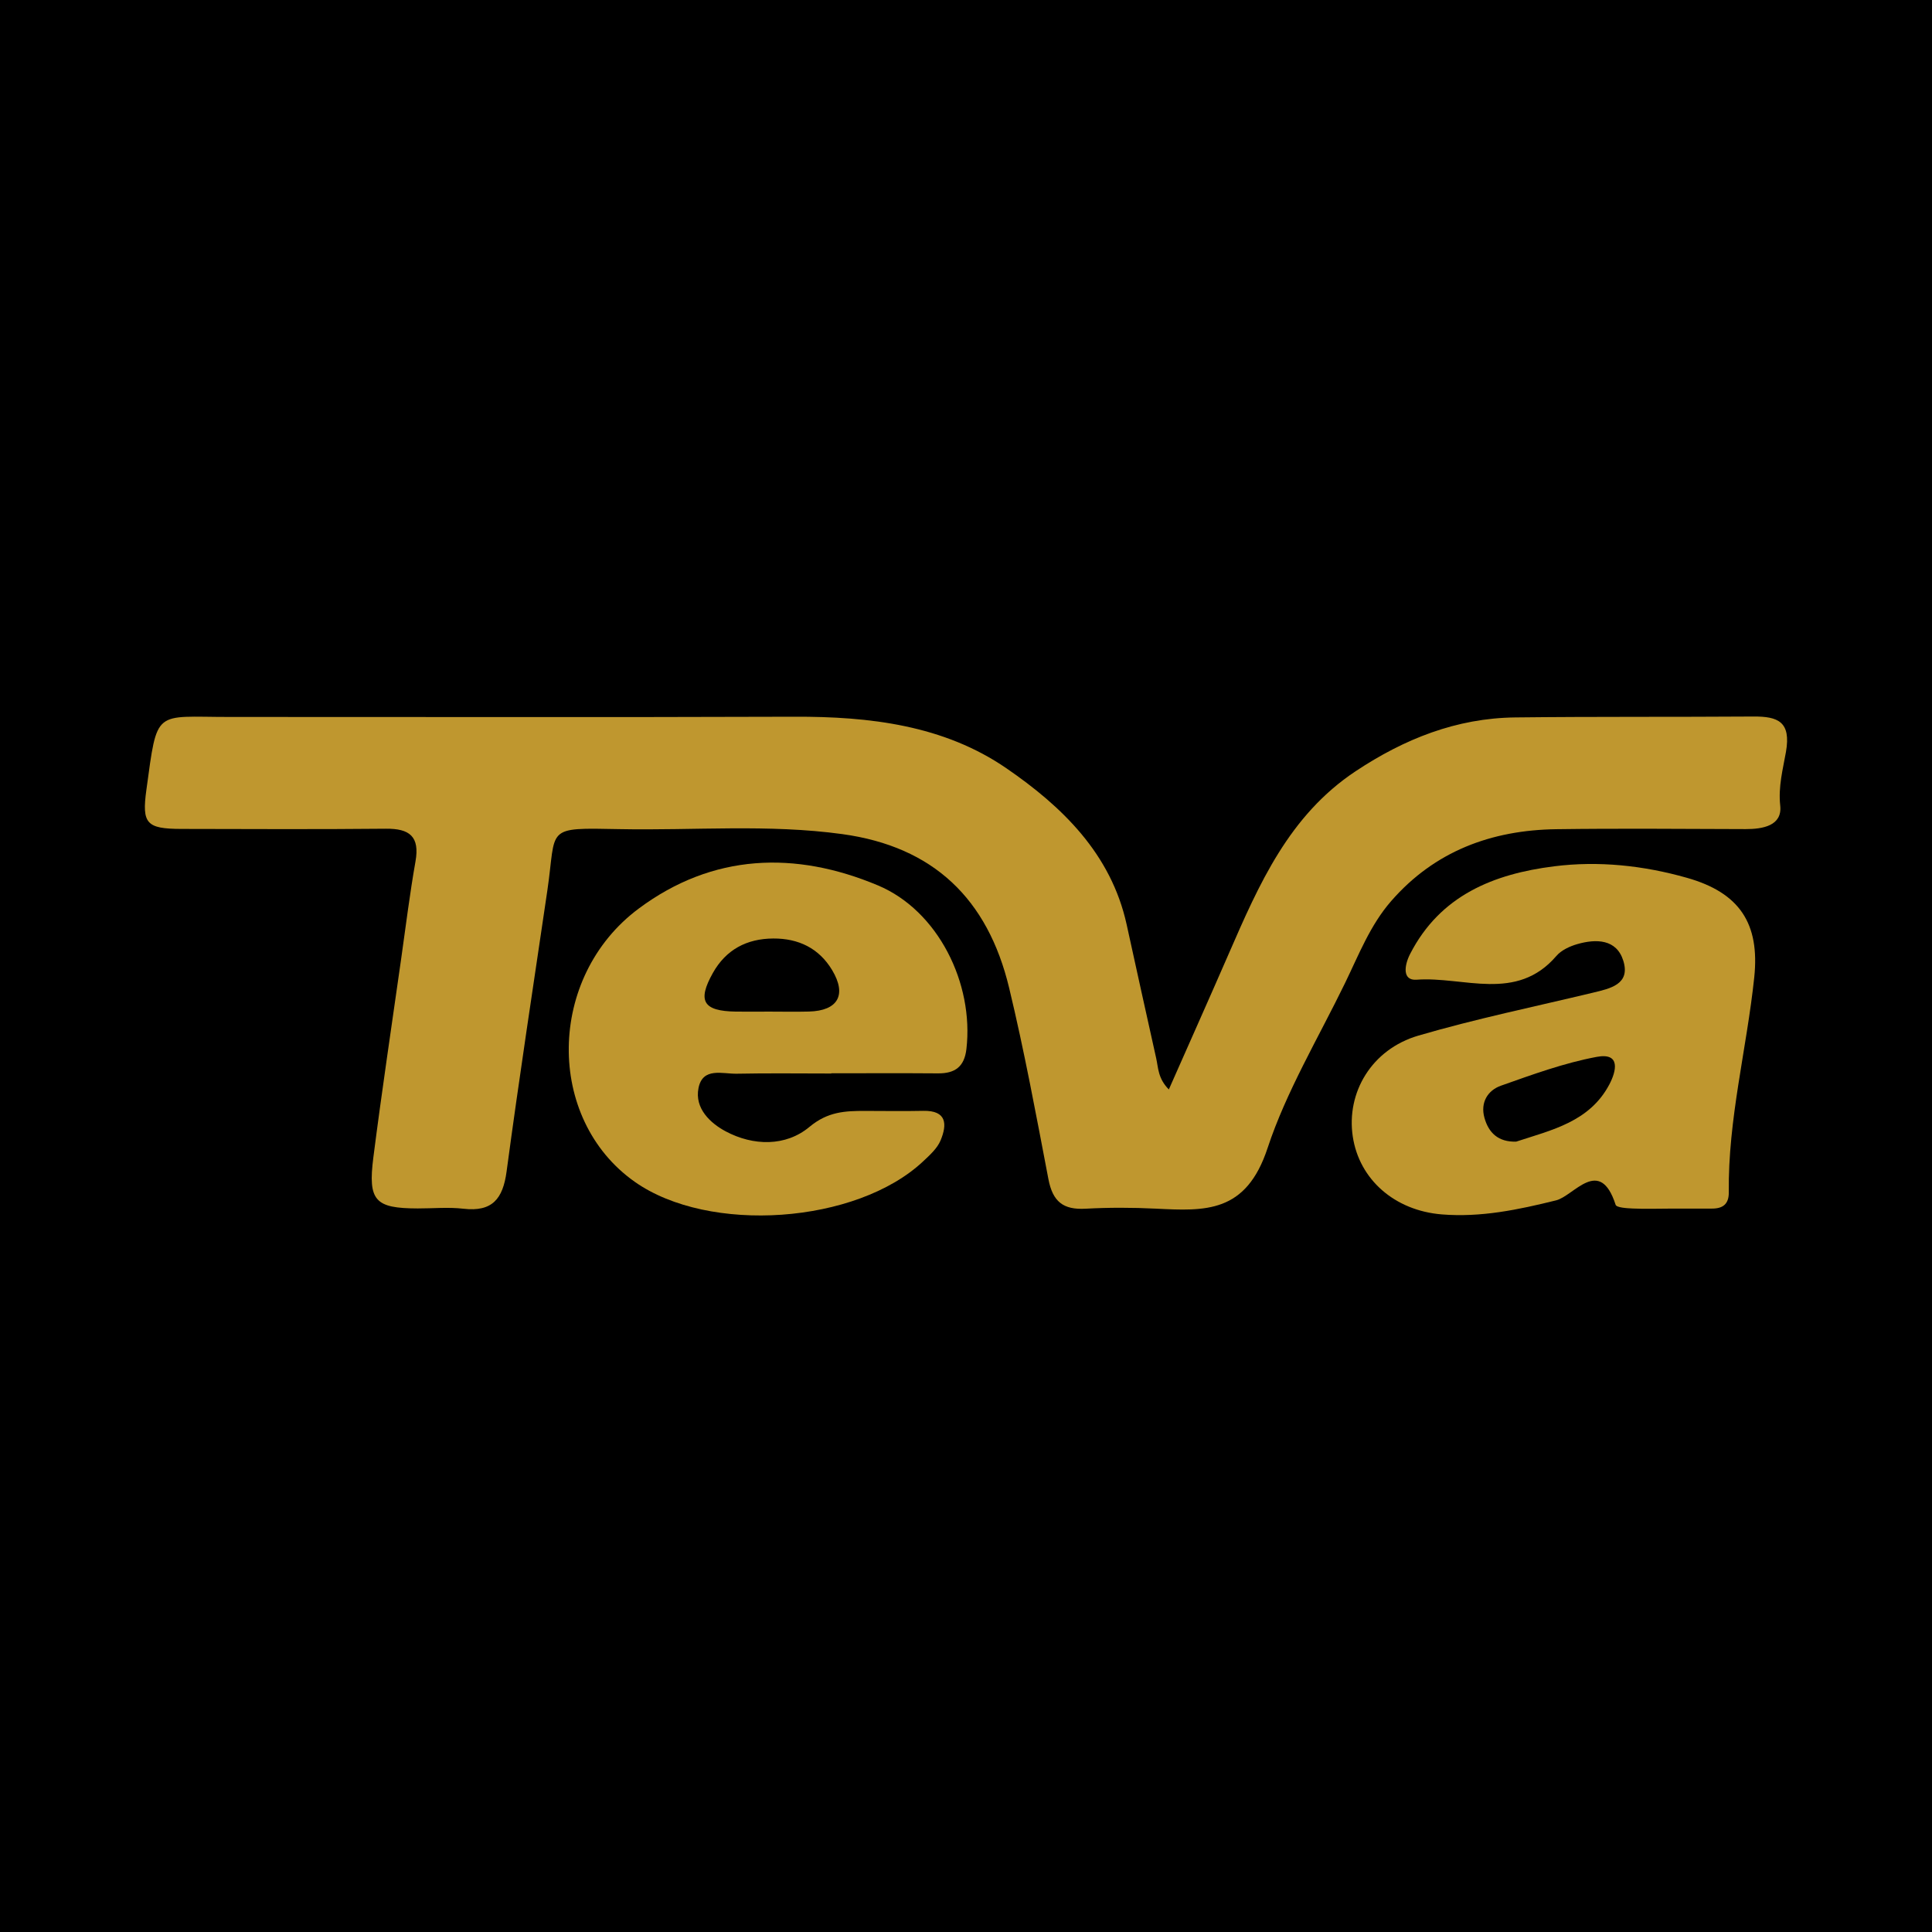
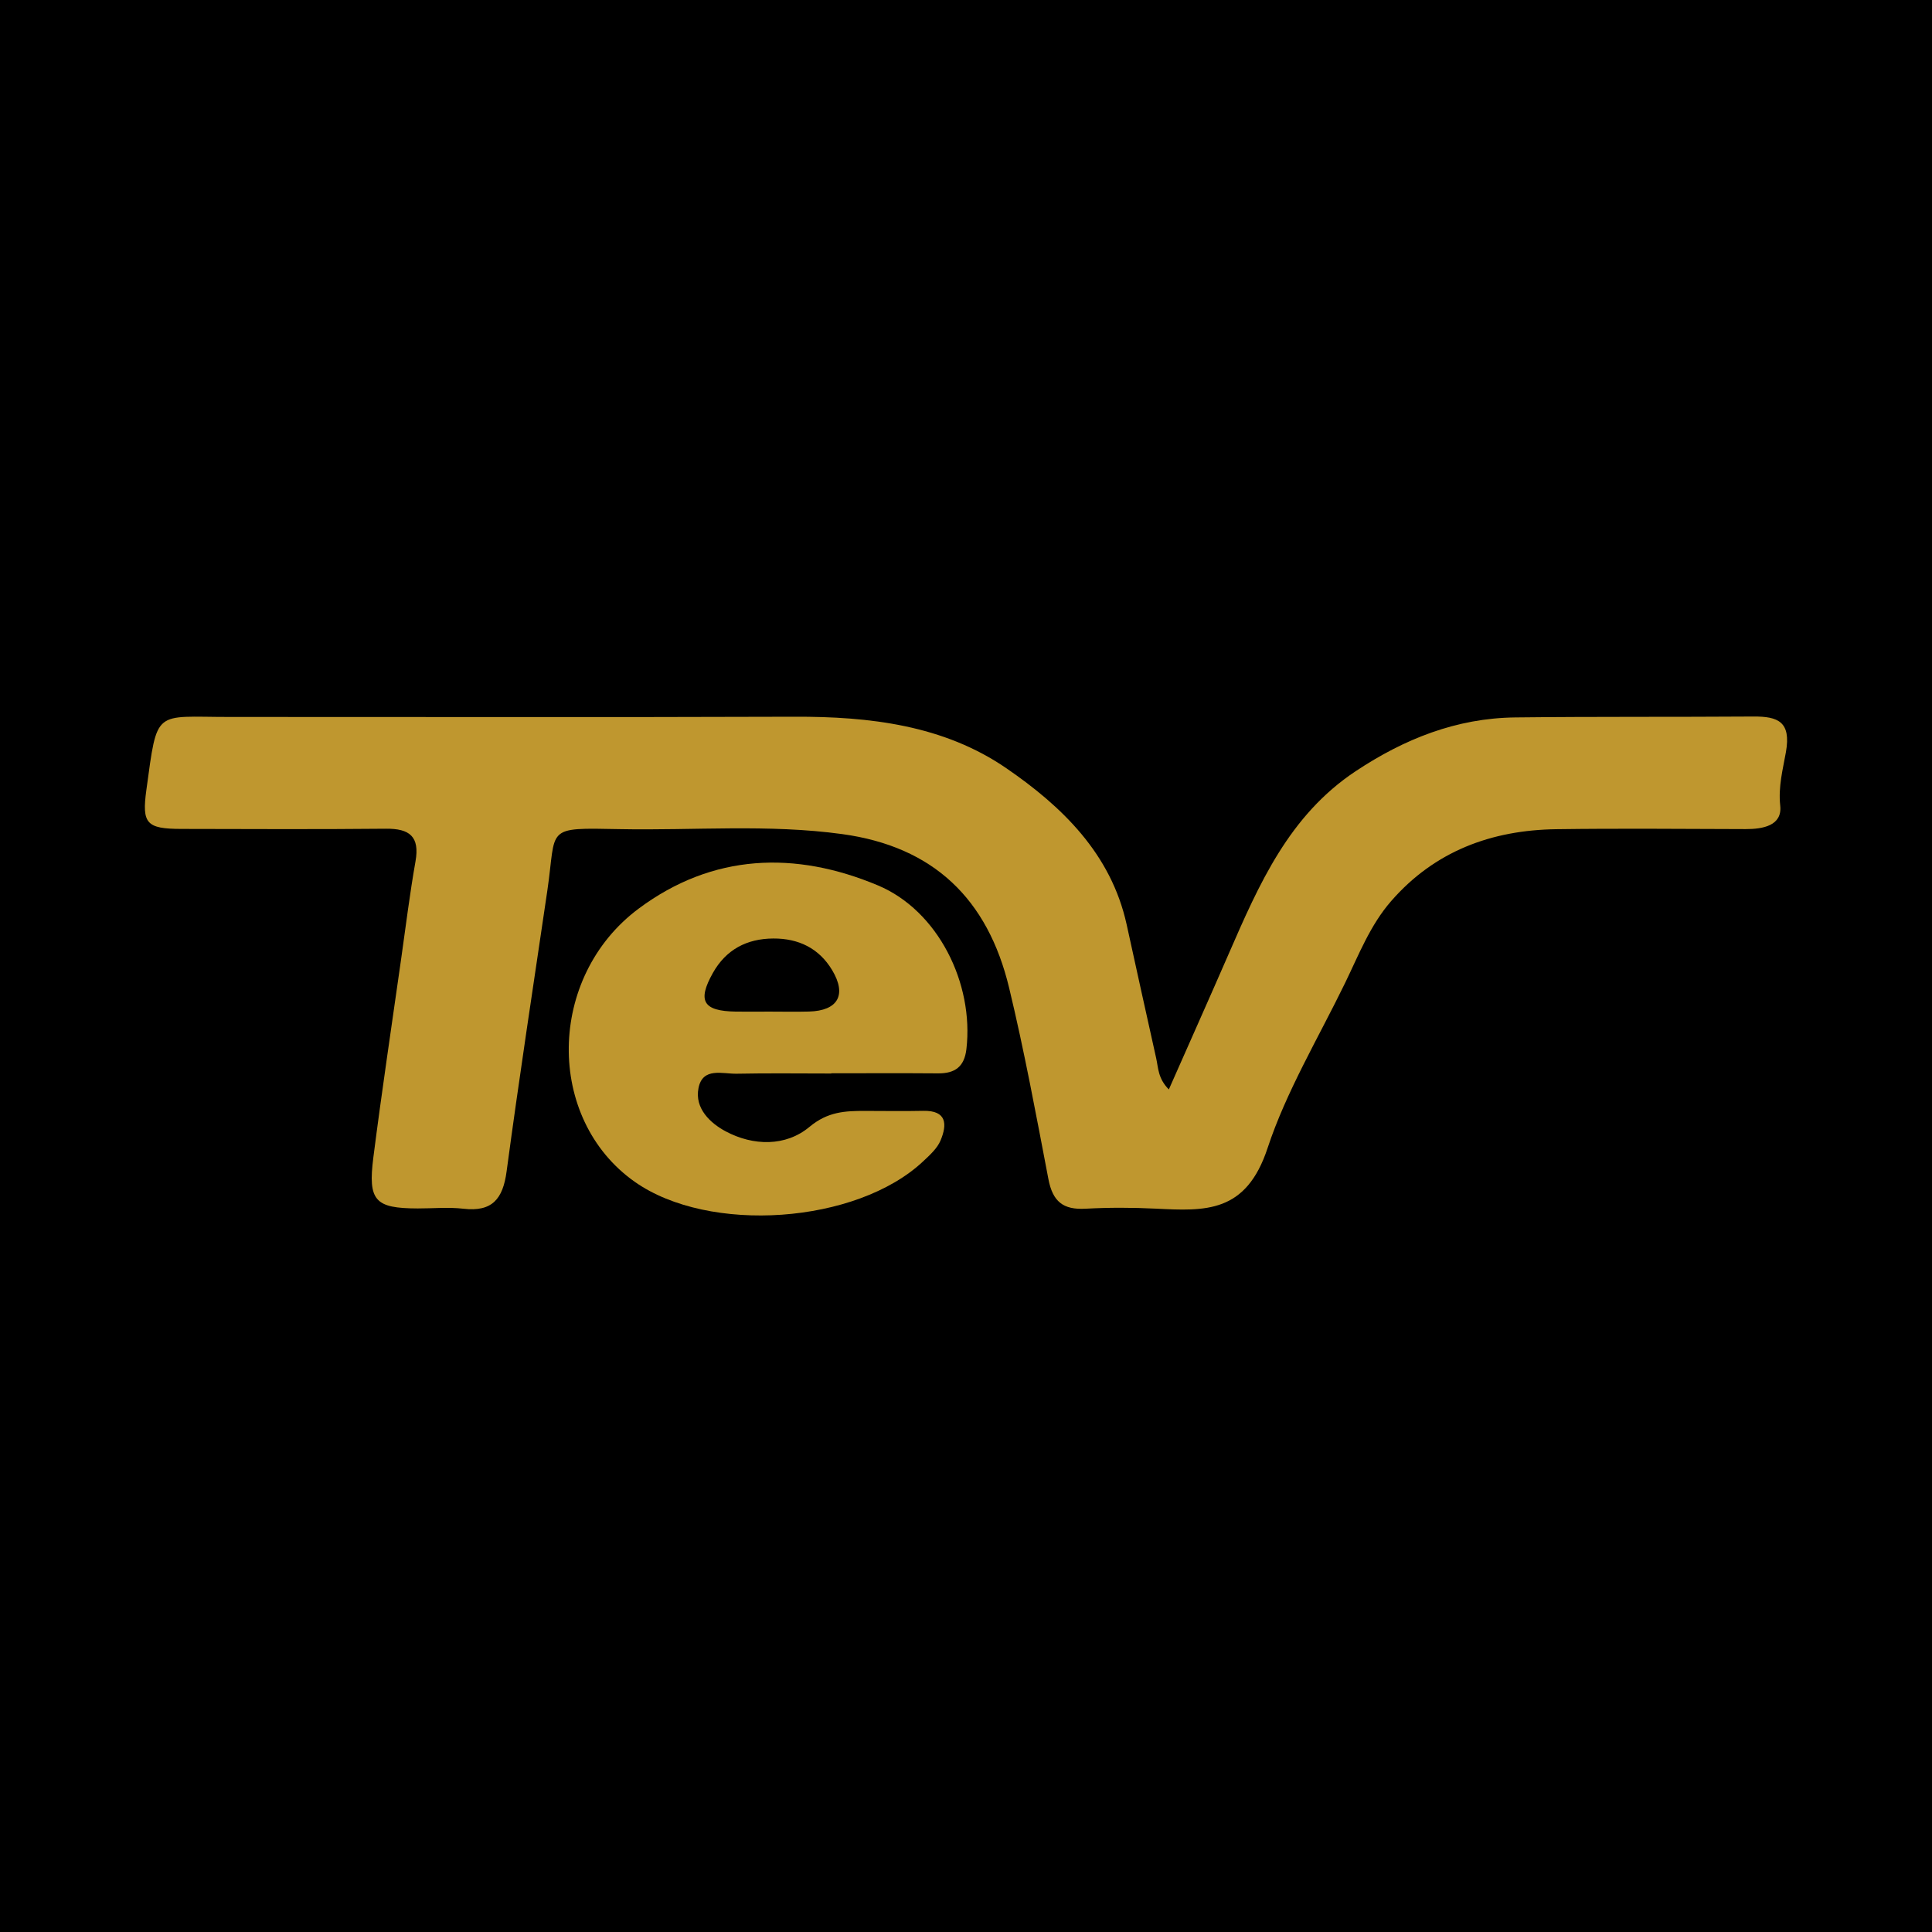
<svg xmlns="http://www.w3.org/2000/svg" version="1.1" id="Layer_1" x="0px" y="0px" width="200px" height="200px" viewBox="0 0 200 200" enable-background="new 0 0 200 200" xml:space="preserve">
  <rect width="200" height="200" />
  <g>
    <path fill="#BF972F" d="M120.997,112.781c2.13-4.821,4.193-9.432,6.209-14.064c3.121-7.168,6.234-14.305,13.128-18.88   c5.032-3.34,10.437-5.499,16.52-5.569c8.218-0.094,16.438-0.036,24.657-0.093c2.557-0.018,3.917,0.539,3.369,3.672   c-0.309,1.763-0.807,3.574-0.592,5.551c0.225,2.07-1.78,2.434-3.579,2.43c-6.533-0.016-13.068-0.08-19.6,0.011   c-6.709,0.093-12.588,2.265-17.103,7.449c-2.166,2.487-3.344,5.547-4.761,8.466c-2.755,5.671-6.099,11.249-8.021,17.082   c-2.231,6.774-6.442,6.537-11.581,6.283c-2.418-0.119-4.852-0.125-7.268,0.007c-2.304,0.126-3.395-0.714-3.846-3.074   c-1.264-6.615-2.487-13.236-4.066-19.795c-2.217-9.21-7.836-14.614-17.269-15.91c-7.66-1.052-15.362-0.364-23.044-0.515   c-7.872-0.155-6.52-0.217-7.49,6.362c-1.429,9.69-2.914,19.373-4.218,29.08c-0.38,2.831-1.479,4.2-4.465,3.854   c-1.56-0.181-3.157-0.026-4.738-0.03c-4.403-0.011-5.165-0.78-4.59-5.276c0.881-6.893,1.915-13.767,2.891-20.648   c0.473-3.336,0.885-6.683,1.472-9.999c0.458-2.586-0.616-3.409-3.062-3.385c-7.059,0.069-14.12,0.034-21.18,0.02   c-3.613-0.007-4.094-0.552-3.618-4.029c1.166-8.502,0.75-7.557,8.587-7.561c19.494-0.008,38.989,0.046,58.483-0.024   c7.794-0.028,15.465,0.874,21.958,5.334c5.75,3.949,10.833,8.836,12.449,16.17c1.018,4.618,2.023,9.239,3.06,13.854   C119.911,110.534,119.859,111.627,120.997,112.781z" />
-     <path fill="#BF972F" d="M172.801,125.116c-1.264,0.005-2.529,0.045-3.79-0.012c-0.614-0.028-1.667-0.091-1.762-0.384   c-1.645-5.085-4.316-0.918-6.162-0.46c-3.922,0.973-7.787,1.782-11.832,1.455c-4.881-0.395-8.547-3.614-9.217-8.062   c-0.685-4.552,1.951-9.03,6.789-10.447c5.945-1.741,12.035-2.993,18.065-4.442c1.797-0.432,3.912-0.863,3.151-3.31   c-0.697-2.244-2.806-2.285-4.773-1.717c-0.778,0.225-1.644,0.628-2.153,1.221c-4.143,4.829-9.601,2.101-14.472,2.46   c-1.498,0.11-1.28-1.48-0.669-2.669c3.119-6.071,8.652-8.281,14.895-9.068c4.626-0.584,9.263-0.086,13.768,1.192   c5.435,1.541,7.548,4.72,6.959,10.309c-0.783,7.421-2.724,14.705-2.634,22.228c0.015,1.235-0.606,1.702-1.739,1.702   C175.75,125.113,174.275,125.112,172.801,125.116z M156.952,118.182c3.676-1.204,7.603-2.05,9.646-5.919   c0.713-1.35,1.214-3.327-1.303-2.856c-3.376,0.631-6.662,1.833-9.918,2.984c-1.378,0.487-2.142,1.748-1.712,3.308   C154.098,117.273,155.106,118.235,156.952,118.182z" />
    <path fill="#BF972F" d="M86.056,111.13c-3.262,0-6.526-0.046-9.787,0.021c-1.472,0.03-3.523-0.706-3.96,1.483   c-0.424,2.122,1.251,3.65,2.813,4.483c2.848,1.519,6.214,1.591,8.671-0.461c1.897-1.585,3.697-1.658,5.775-1.655   c1.999,0.003,4,0.036,5.998-0.007c2.471-0.053,2.486,1.416,1.801,3.063c-0.345,0.827-1.115,1.517-1.797,2.158   c-6.905,6.488-22.181,7.556-29.877,2.114c-9.219-6.519-9.096-21.188,0.43-28.277c7.675-5.711,16.21-5.982,24.755-2.399   c6.238,2.616,9.952,10.156,9.165,16.94c-0.214,1.844-1.187,2.534-2.938,2.521c-3.683-0.029-7.366-0.009-11.049-0.009   C86.056,111.113,86.056,111.121,86.056,111.13z M79.639,104.721c1.369,0,2.739,0.031,4.108-0.006   c2.996-0.082,3.934-1.725,2.397-4.287c-1.365-2.275-3.489-3.289-6.098-3.275c-2.74,0.015-4.895,1.15-6.253,3.574   c-1.627,2.903-0.997,3.94,2.371,3.993C77.322,104.737,78.48,104.722,79.639,104.721z" />
  </g>
</svg>